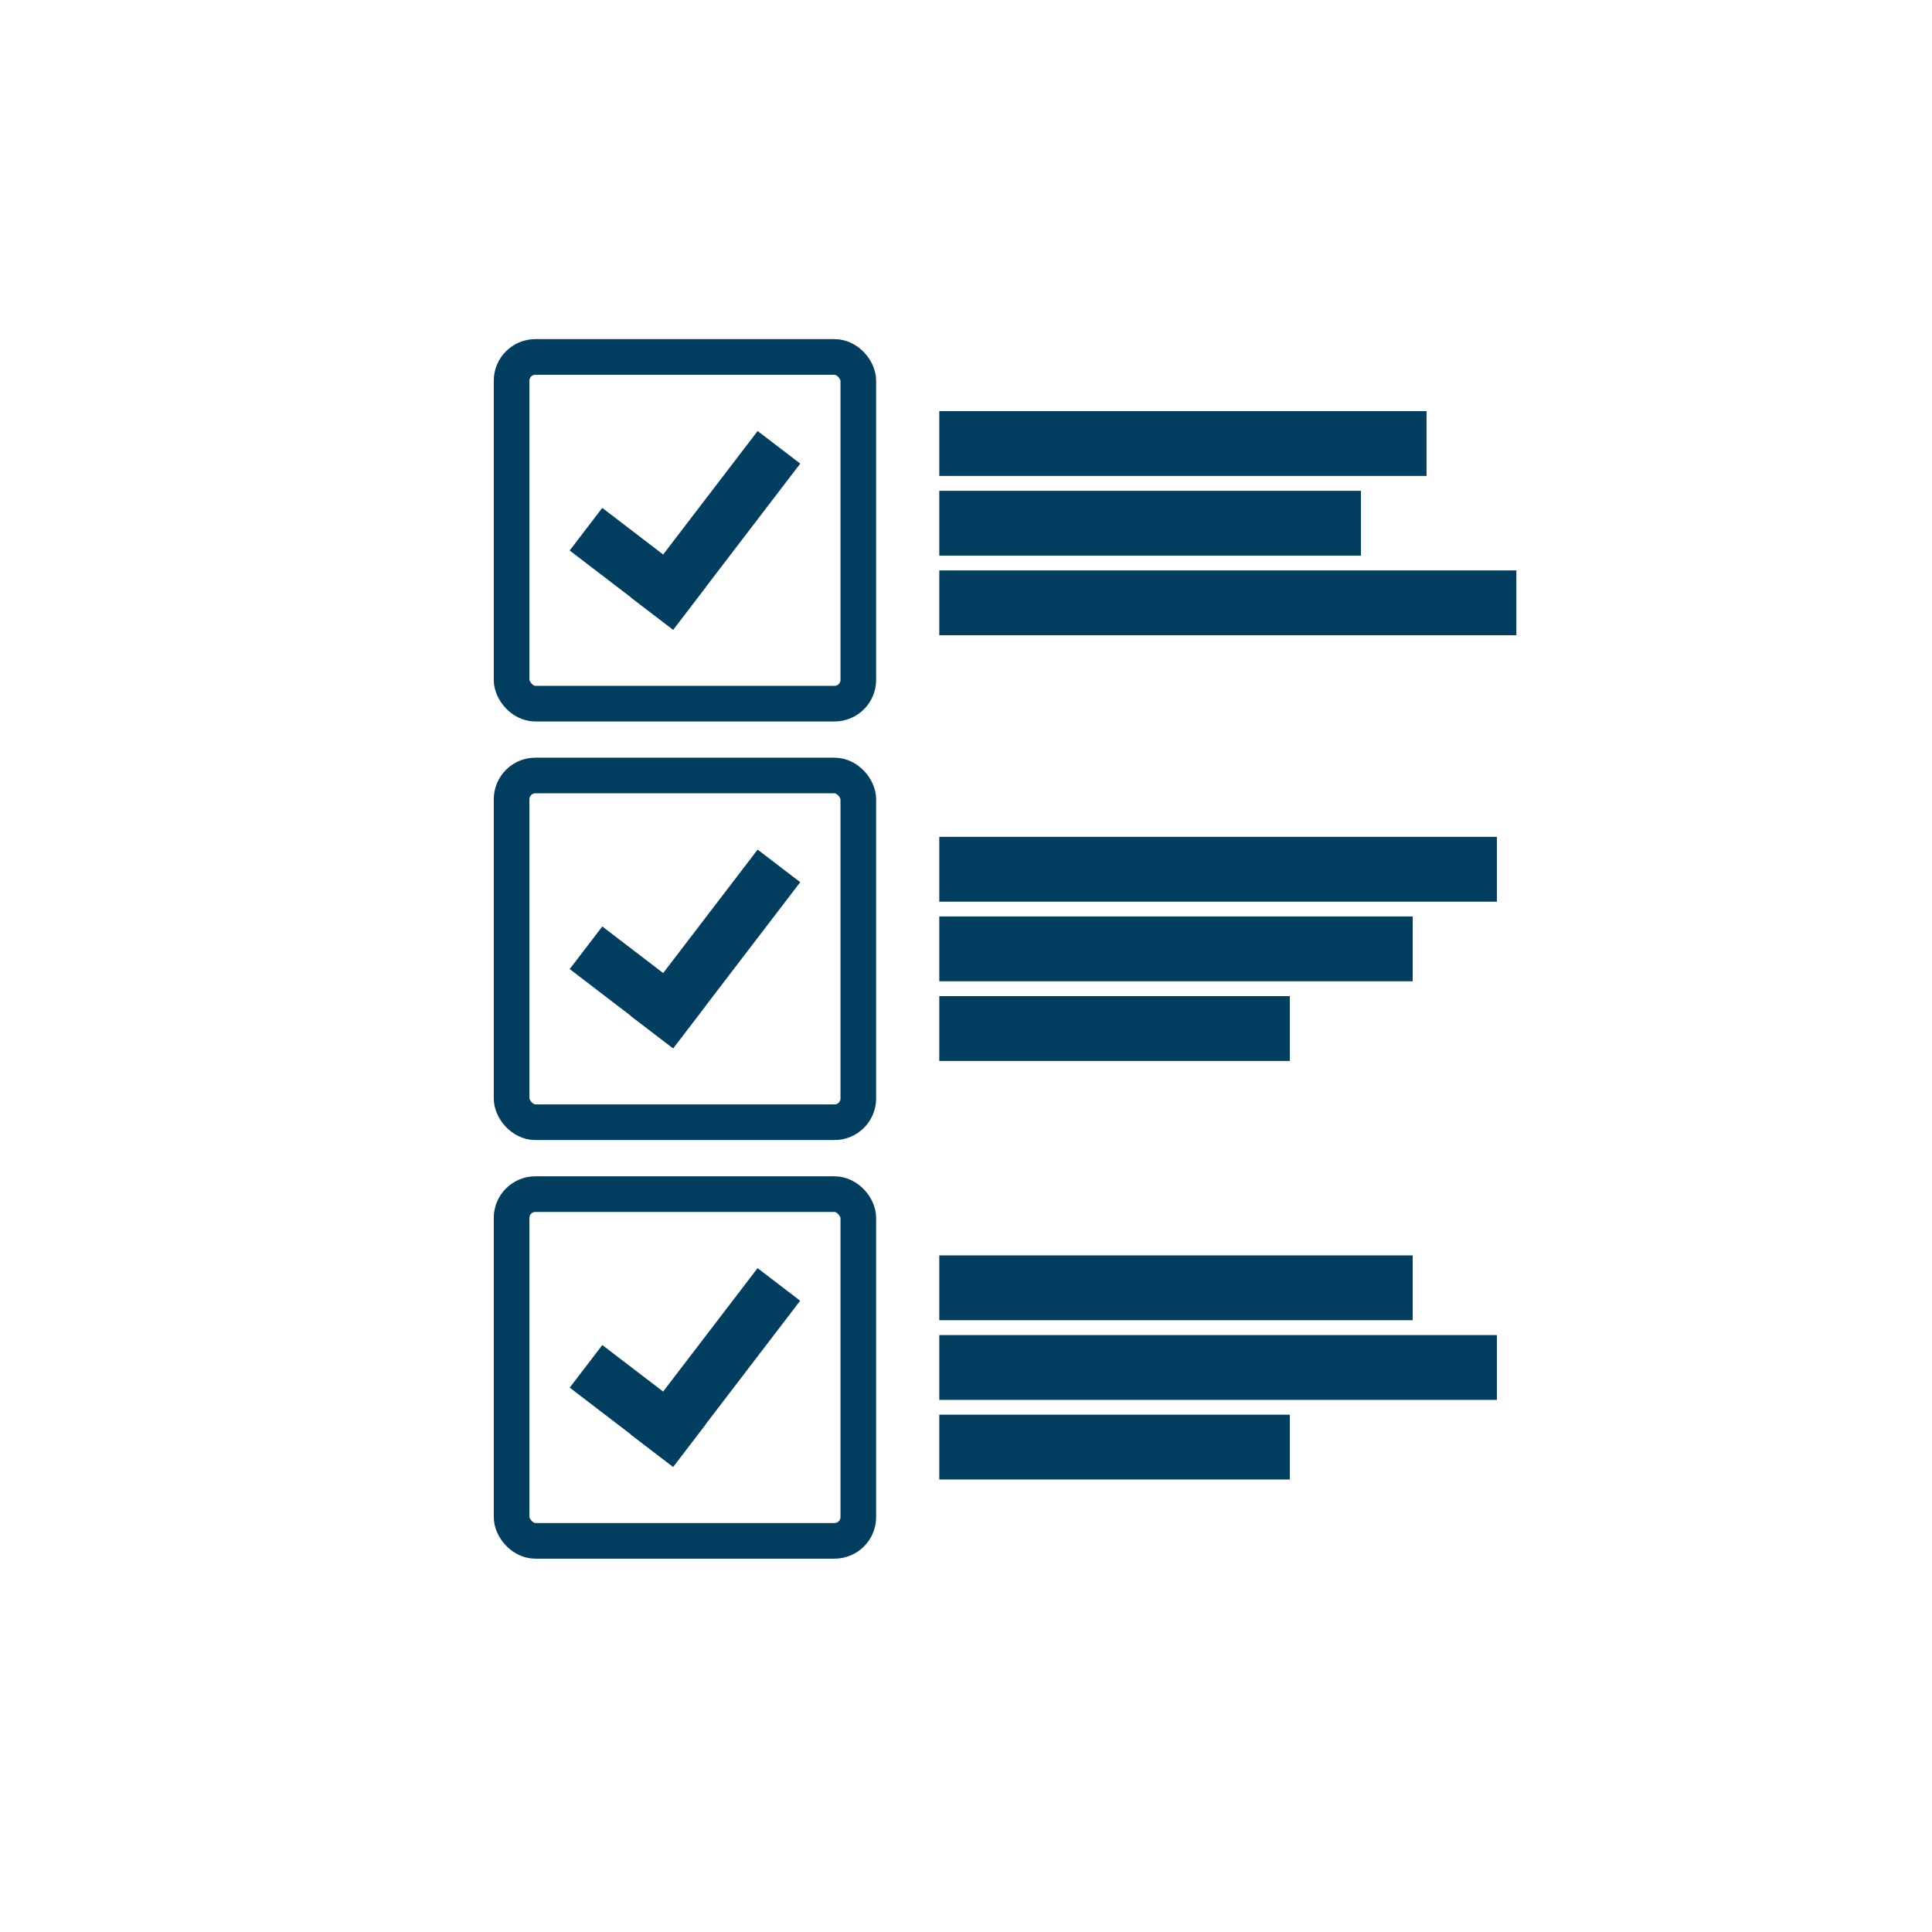
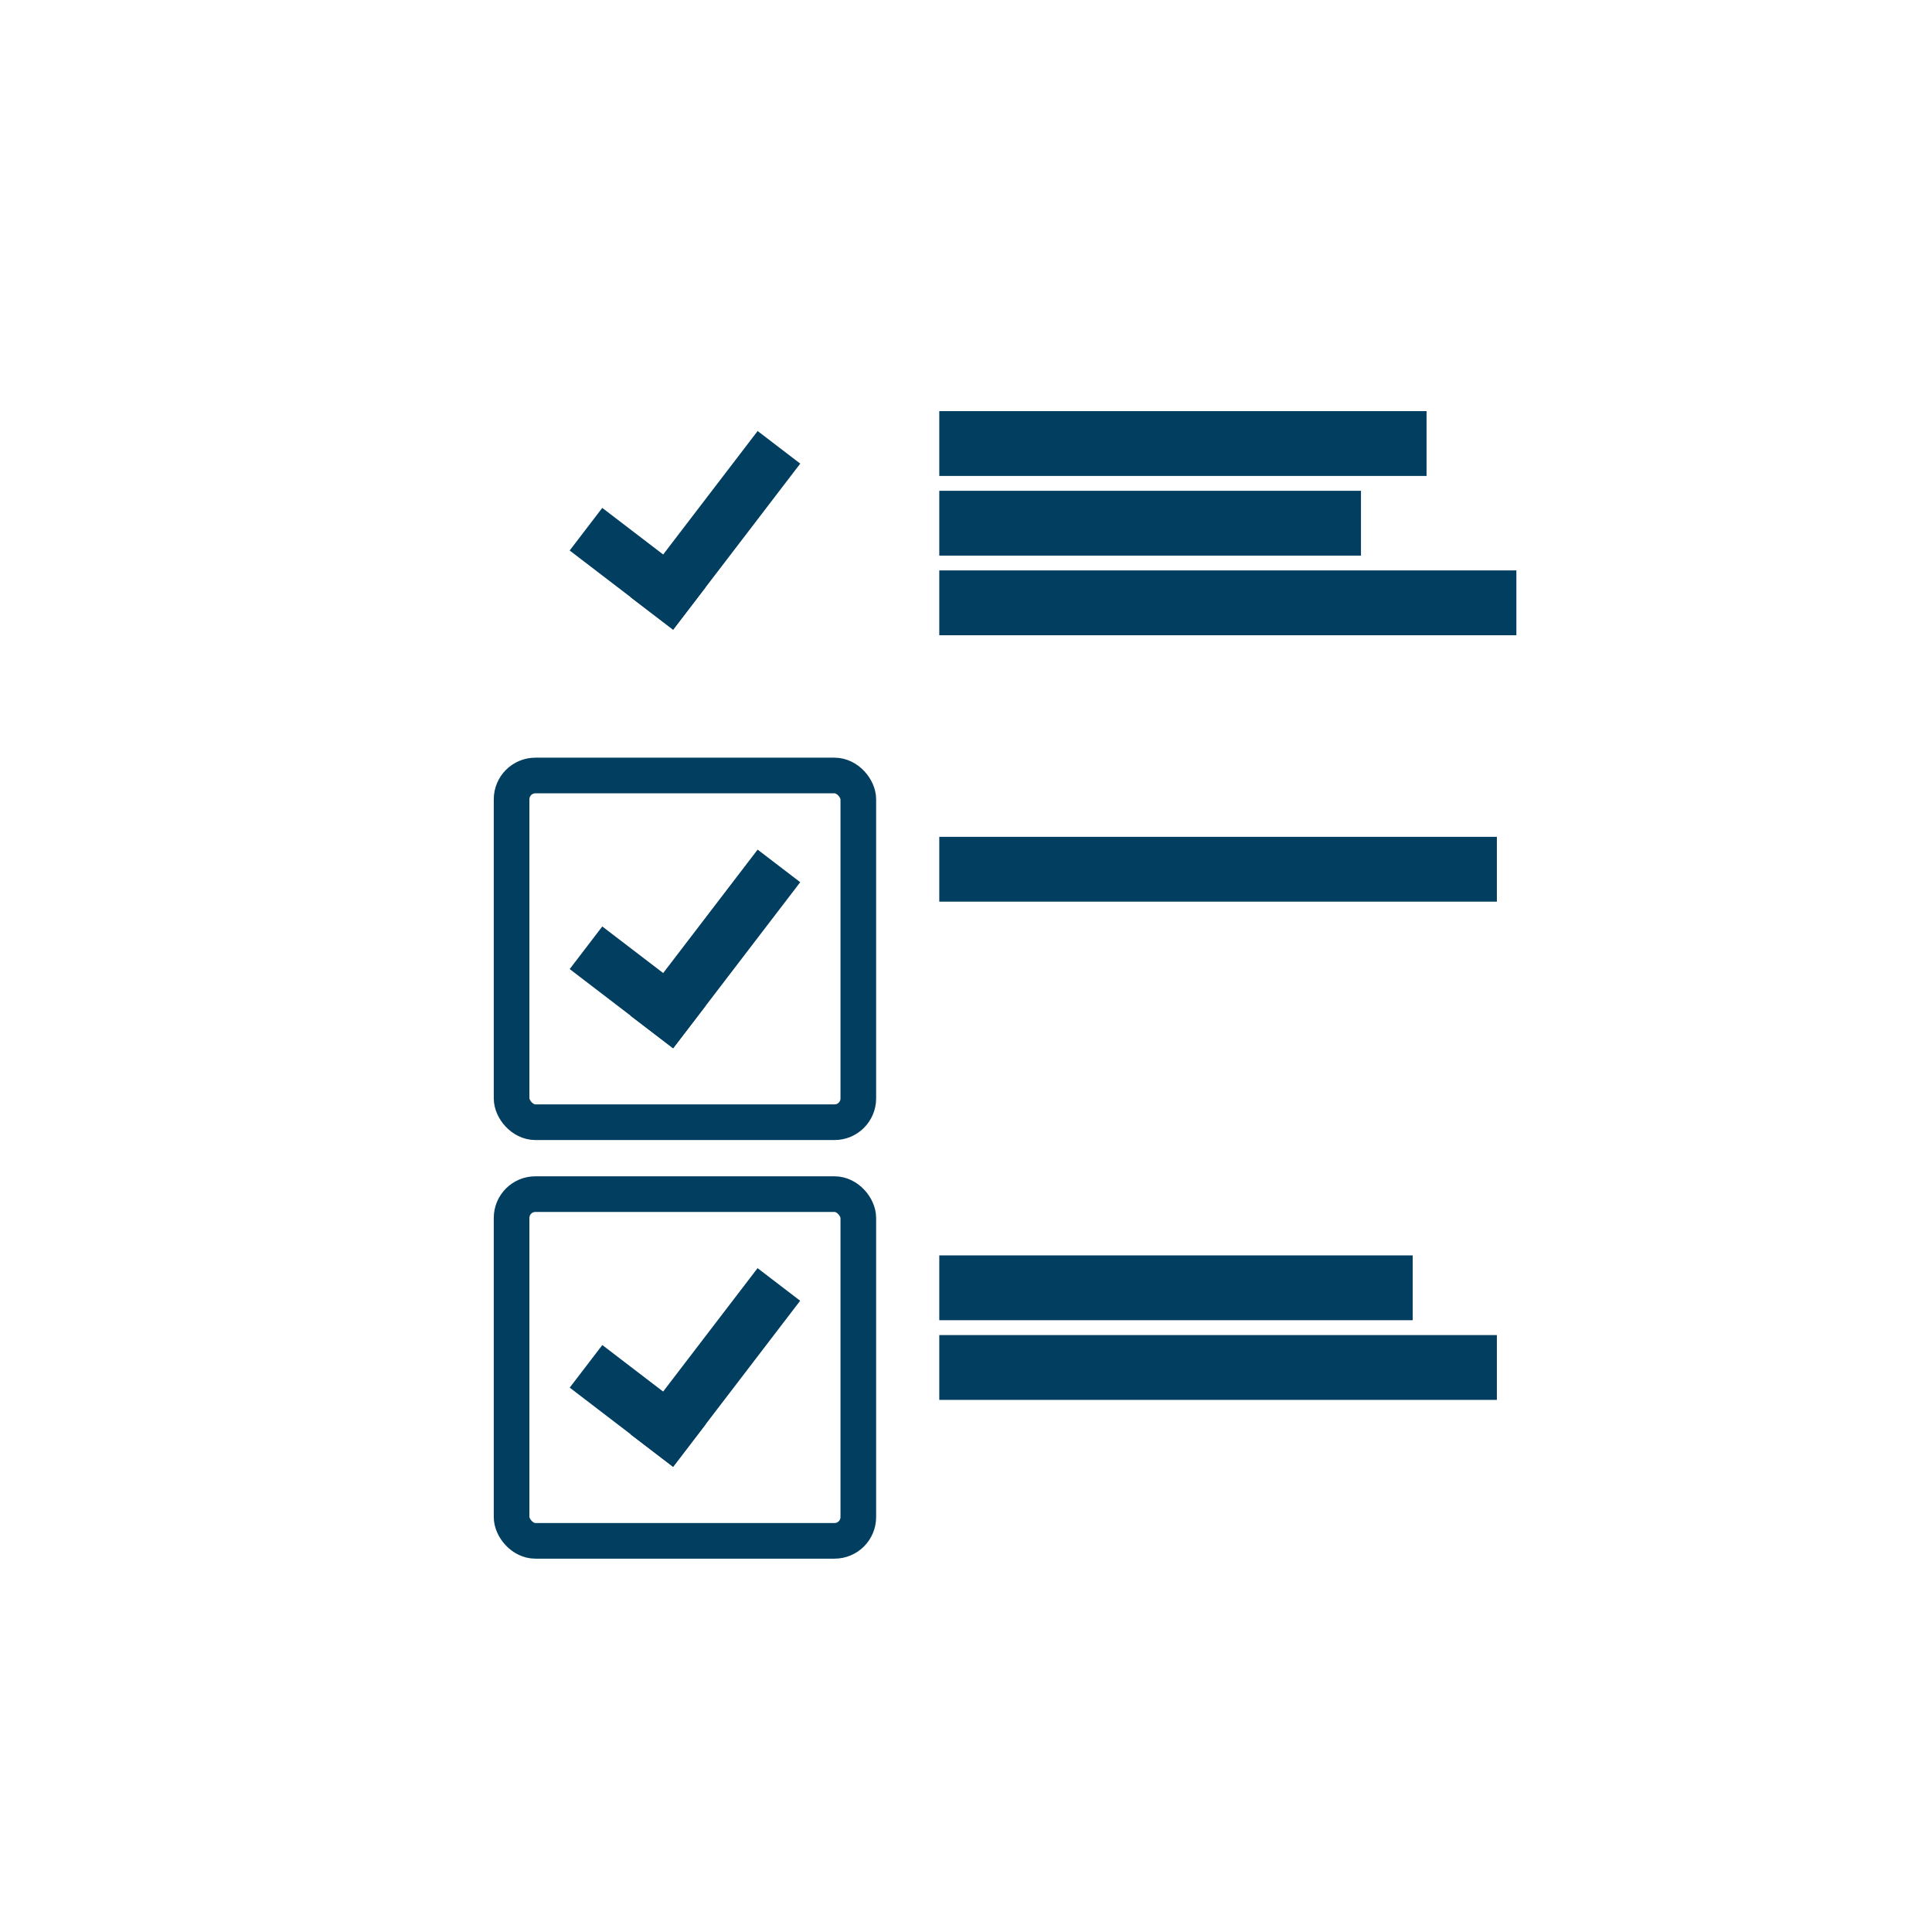
<svg xmlns="http://www.w3.org/2000/svg" viewBox="0 0 283.46 283.46" id="uuid-343e5650-40b5-496e-946b-2c5687f90101">
  <g>
    <rect style="fill:none; stroke:#023e5f; stroke-miterlimit:10; stroke-width:5.23px;" ry="3.49" rx="3.49" height="50.87" width="50.87" y="113.78" x="75.06" />
    <g>
      <rect style="fill:#023e5f;" transform="translate(107.29 -27.04) rotate(37.42)" height="7.87" width="19.11" y="140.93" x="84" />
      <rect style="fill:#023e5f;" transform="translate(279.3 140.47) rotate(127.42)" height="7.87" width="30.69" y="135.28" x="89.61" />
    </g>
  </g>
  <g>
    <rect style="fill:none; stroke:#023e5f; stroke-miterlimit:10; stroke-width:5.23px;" ry="3.49" rx="3.49" height="50.87" width="50.87" y="175.2" x="75.06" />
    <g>
      <rect style="fill:#023e5f;" transform="translate(144.61 -14.4) rotate(37.42)" height="7.87" width="19.11" y="202.34" x="84" />
      <rect style="fill:#023e5f;" transform="translate(328.07 239.2) rotate(127.42)" height="7.87" width="30.69" y="196.7" x="89.61" />
    </g>
  </g>
  <g>
-     <rect style="fill:none; stroke:#023e5f; stroke-miterlimit:10; stroke-width:5.23px;" ry="3.49" rx="3.49" height="50.87" width="50.87" y="52.37" x="75.06" />
    <g>
      <rect style="fill:#023e5f;" transform="translate(69.97 -39.68) rotate(37.42)" height="7.87" width="19.11" y="79.52" x="84" />
      <rect style="fill:#023e5f;" transform="translate(230.53 41.74) rotate(127.42)" height="7.87" width="30.69" y="73.87" x="89.61" />
    </g>
  </g>
  <rect style="fill:#023e5f;" height="9.51" width="71.49" y="60.32" x="137.81" />
  <rect style="fill:#023e5f;" height="9.51" width="61.87" y="72.01" x="137.81" />
  <rect style="fill:#023e5f;" height="9.51" width="84.67" y="83.69" x="137.81" />
  <rect style="fill:#023e5f;" height="9.51" width="81.81" y="122.78" x="137.81" />
-   <rect style="fill:#023e5f;" height="9.51" width="69.46" y="134.46" x="137.81" />
-   <rect style="fill:#023e5f;" height="9.51" width="51.43" y="146.15" x="137.81" />
  <rect style="fill:#023e5f;" height="9.51" width="69.46" y="184.19" x="137.81" />
  <rect style="fill:#023e5f;" height="9.51" width="81.81" y="195.88" x="137.81" />
-   <rect style="fill:#023e5f;" height="9.51" width="51.43" y="207.56" x="137.81" />
</svg>